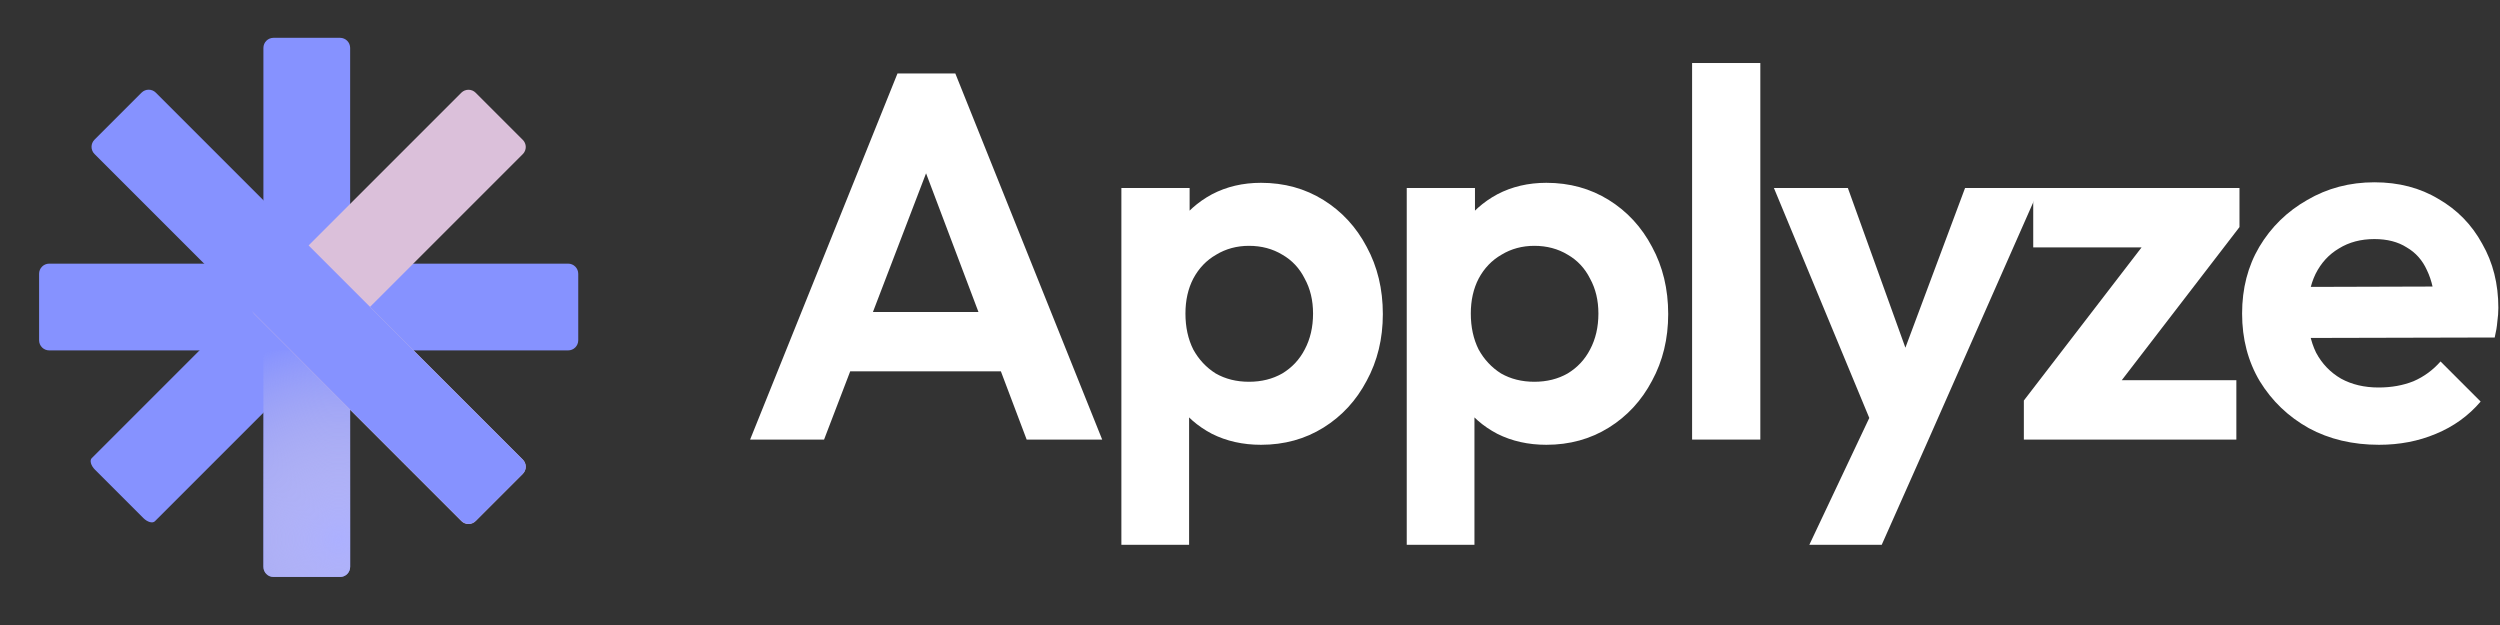
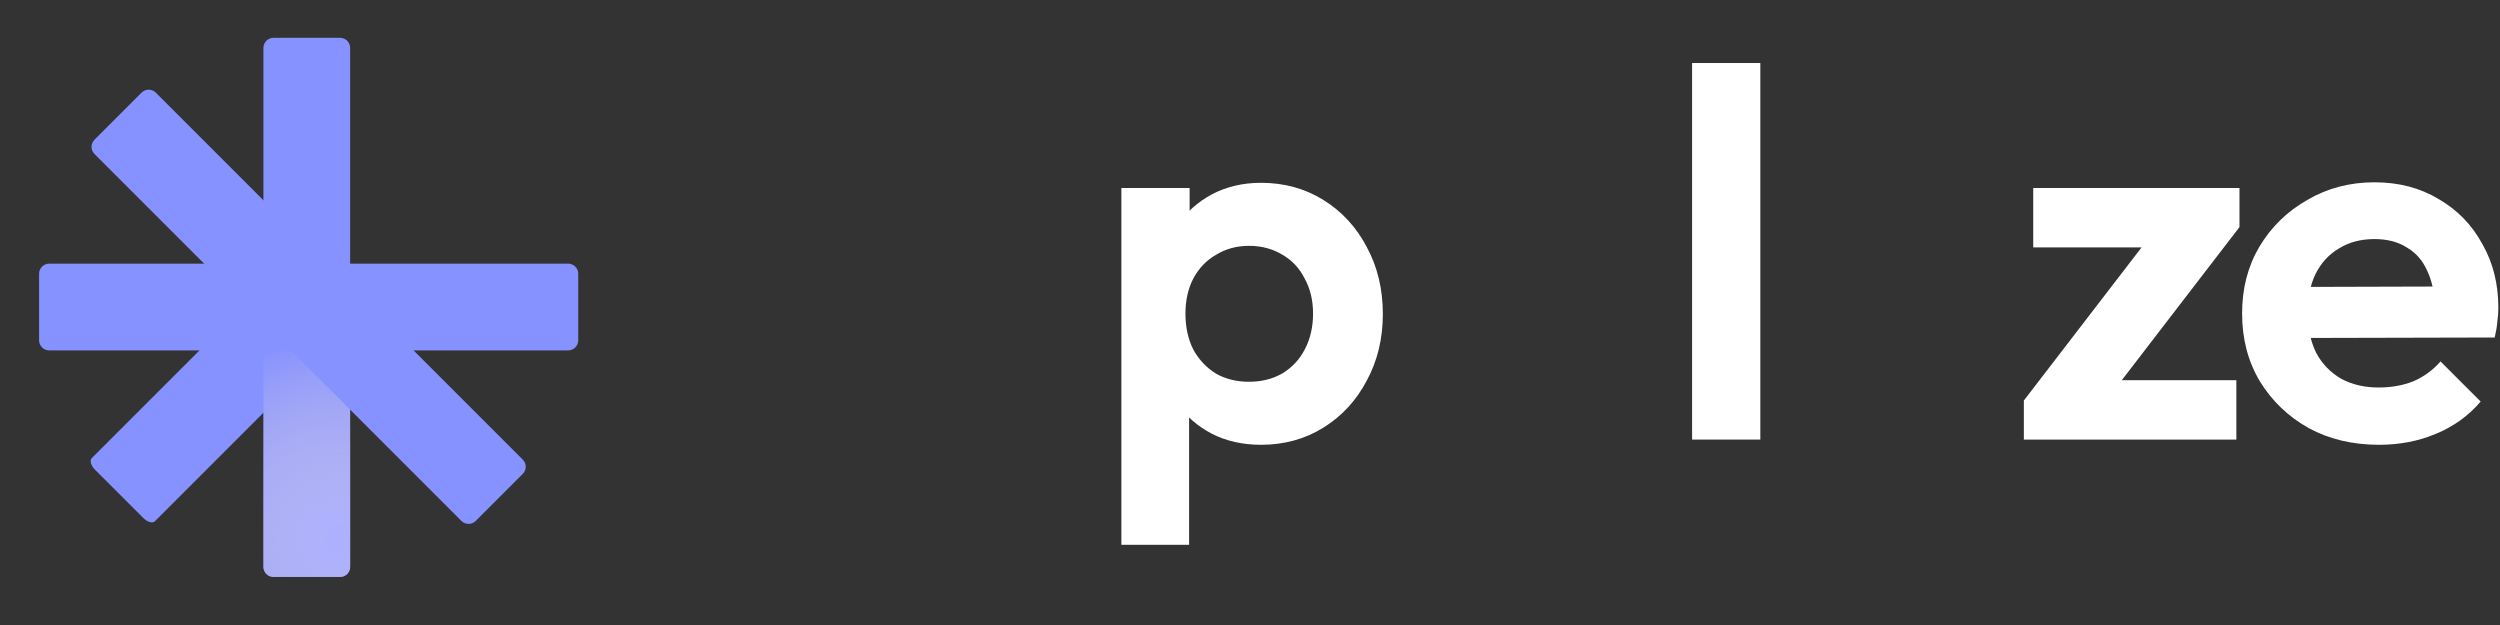
<svg xmlns="http://www.w3.org/2000/svg" width="168" height="42" viewBox="0 0 168 42" fill="none">
  <rect x="0" y="0" width="168" height="42" fill="#333333" stroke="none" />
-   <path d="M50.407 29.54L60.312 4.935H64.197L74.067 29.54H68.992L61.362 9.345H63.112L55.377 29.54H50.407ZM55.657 24.955V20.965H68.887V24.955H55.657Z" fill="white" />
  <path d="M84.737 29.89C83.523 29.89 82.427 29.645 81.447 29.155C80.467 28.642 79.685 27.954 79.102 27.09C78.518 26.227 78.203 25.235 78.157 24.115V18.13C78.203 17.01 78.518 16.019 79.102 15.155C79.708 14.269 80.49 13.569 81.447 13.055C82.427 12.542 83.523 12.285 84.737 12.285C86.3 12.285 87.7 12.67 88.937 13.44C90.173 14.21 91.142 15.26 91.842 16.59C92.565 17.92 92.927 19.425 92.927 21.105C92.927 22.762 92.565 24.255 91.842 25.585C91.142 26.915 90.173 27.965 88.937 28.735C87.7 29.505 86.3 29.89 84.737 29.89ZM75.357 36.61V12.635H79.942V17.08L79.172 21.175L79.907 25.27V36.61H75.357ZM83.932 25.655C84.772 25.655 85.518 25.469 86.172 25.095C86.825 24.699 87.327 24.162 87.677 23.485C88.05 22.785 88.237 21.98 88.237 21.07C88.237 20.184 88.05 19.402 87.677 18.725C87.327 18.025 86.825 17.489 86.172 17.115C85.518 16.719 84.772 16.52 83.932 16.52C83.115 16.52 82.38 16.719 81.727 17.115C81.073 17.489 80.56 18.025 80.187 18.725C79.837 19.402 79.662 20.184 79.662 21.07C79.662 21.98 79.837 22.785 80.187 23.485C80.56 24.162 81.062 24.699 81.692 25.095C82.345 25.469 83.092 25.655 83.932 25.655Z" fill="white" />
-   <path d="M103.913 29.89C102.7 29.89 101.603 29.645 100.623 29.155C99.643 28.642 98.861 27.954 98.278 27.09C97.695 26.227 97.38 25.235 97.333 24.115V18.13C97.38 17.01 97.695 16.019 98.278 15.155C98.885 14.269 99.666 13.569 100.623 13.055C101.603 12.542 102.7 12.285 103.913 12.285C105.476 12.285 106.876 12.67 108.113 13.44C109.35 14.21 110.318 15.26 111.018 16.59C111.741 17.92 112.103 19.425 112.103 21.105C112.103 22.762 111.741 24.255 111.018 25.585C110.318 26.915 109.35 27.965 108.113 28.735C106.876 29.505 105.476 29.89 103.913 29.89ZM94.533 36.61V12.635H99.118V17.08L98.348 21.175L99.083 25.27V36.61H94.533ZM103.108 25.655C103.948 25.655 104.695 25.469 105.348 25.095C106.001 24.699 106.503 24.162 106.853 23.485C107.226 22.785 107.413 21.98 107.413 21.07C107.413 20.184 107.226 19.402 106.853 18.725C106.503 18.025 106.001 17.489 105.348 17.115C104.695 16.719 103.948 16.52 103.108 16.52C102.291 16.52 101.556 16.719 100.903 17.115C100.25 17.489 99.736 18.025 99.363 18.725C99.013 19.402 98.838 20.184 98.838 21.07C98.838 21.98 99.013 22.785 99.363 23.485C99.736 24.162 100.238 24.699 100.868 25.095C101.521 25.469 102.268 25.655 103.108 25.655Z" fill="white" />
  <path d="M113.709 29.54V4.235H118.294V29.54H113.709Z" fill="white" />
-   <path d="M126.277 29.68L119.207 12.635H124.177L128.867 25.655H127.187L132.052 12.635H137.057L129.532 29.68H126.277ZM121.587 36.61L126.732 25.725L129.532 29.68L126.452 36.61H121.587Z" fill="white" />
  <path d="M136.003 26.915L144.963 15.26H150.493L141.533 26.915H136.003ZM136.003 29.54V26.915L139.643 25.55H150.283V29.54H136.003ZM136.633 16.625V12.635H150.493V15.26L146.818 16.625H136.633Z" fill="white" />
  <path d="M159.874 29.89C158.101 29.89 156.526 29.517 155.149 28.77C153.773 28 152.676 26.95 151.859 25.62C151.066 24.29 150.669 22.774 150.669 21.07C150.669 19.39 151.054 17.897 151.824 16.59C152.618 15.26 153.691 14.21 155.044 13.44C156.398 12.647 157.903 12.25 159.559 12.25C161.193 12.25 162.628 12.624 163.864 13.37C165.124 14.094 166.104 15.097 166.804 16.38C167.528 17.64 167.889 19.075 167.889 20.685C167.889 20.989 167.866 21.304 167.819 21.63C167.796 21.934 167.738 22.284 167.644 22.68L153.434 22.715V19.285L165.509 19.25L163.654 20.685C163.608 19.682 163.421 18.842 163.094 18.165C162.791 17.489 162.336 16.975 161.729 16.625C161.146 16.252 160.423 16.065 159.559 16.065C158.649 16.065 157.856 16.275 157.179 16.695C156.503 17.092 155.978 17.664 155.604 18.41C155.254 19.134 155.079 19.997 155.079 21C155.079 22.027 155.266 22.925 155.639 23.695C156.036 24.442 156.596 25.025 157.319 25.445C158.043 25.842 158.883 26.04 159.839 26.04C160.703 26.04 161.484 25.9 162.184 25.62C162.884 25.317 163.491 24.874 164.004 24.29L166.699 26.985C165.883 27.942 164.879 28.665 163.689 29.155C162.523 29.645 161.251 29.89 159.874 29.89Z" fill="white" />
  <path d="M24.483 19.965L21.23 16.711C20.956 16.438 20.61 16.341 20.456 16.495L6.164 30.788C6.01 30.941 6.107 31.288 6.38 31.561L9.634 34.814C9.907 35.087 10.253 35.184 10.407 35.03L24.699 20.738C24.853 20.584 24.756 20.238 24.483 19.965Z" fill="#8692FF" />
  <path d="M18.381 38.772L22.851 38.772C23.226 38.772 23.53 38.468 23.53 38.093L23.53 3.221C23.53 2.845 23.226 2.541 22.851 2.541L18.381 2.541C18.005 2.541 17.701 2.845 17.701 3.221L17.701 38.092C17.701 38.468 18.005 38.772 18.381 38.772Z" fill="#8692FF" />
  <path d="M18.381 38.772L22.851 38.772C23.226 38.772 23.53 38.468 23.53 38.093L23.53 3.221C23.53 2.845 23.226 2.541 22.851 2.541L18.381 2.541C18.005 2.541 17.701 2.845 17.701 3.221L17.701 38.092C17.701 38.468 18.005 38.772 18.381 38.772Z" fill="url(#paint0_radial_6850_1410)" />
  <path d="M2.627 18.397L2.627 22.867C2.627 23.243 2.932 23.547 3.307 23.547L38.179 23.547C38.554 23.547 38.858 23.243 38.858 22.867L38.858 18.397C38.858 18.022 38.554 17.717 38.179 17.717L3.307 17.717C2.932 17.717 2.627 18.022 2.627 18.397Z" fill="#8692FF" />
-   <path d="M35.135 30.889L24.867 20.621L35.135 10.353C35.198 10.29 35.248 10.215 35.281 10.133C35.315 10.051 35.332 9.963 35.332 9.874C35.331 9.785 35.313 9.697 35.278 9.615C35.244 9.533 35.193 9.459 35.129 9.397L31.963 6.231C31.837 6.104 31.665 6.032 31.486 6.032C31.307 6.031 31.135 6.1 31.007 6.225L17.092 20.14C17.029 20.203 16.979 20.278 16.945 20.361C16.911 20.443 16.893 20.531 16.893 20.621C16.893 20.71 16.911 20.798 16.945 20.881C16.979 20.963 17.029 21.038 17.092 21.101L31.007 35.016C31.07 35.079 31.145 35.129 31.227 35.163C31.309 35.197 31.398 35.214 31.486 35.213C31.575 35.212 31.663 35.194 31.745 35.16C31.827 35.125 31.901 35.074 31.963 35.011L35.129 31.844C35.256 31.718 35.328 31.547 35.328 31.368C35.33 31.189 35.26 31.017 35.135 30.889Z" fill="#DBC0DA" />
  <path d="M31.969 35.007L35.13 31.846C35.396 31.58 35.396 31.15 35.13 30.885L10.472 6.227C10.207 5.961 9.776 5.961 9.511 6.227L6.35 9.388C6.085 9.653 6.085 10.083 6.35 10.349L31.008 35.007C31.273 35.272 31.704 35.272 31.969 35.007Z" fill="#8692FF" />
  <defs>
    <radialGradient id="paint0_radial_6850_1410" cx="0" cy="0" r="1" gradientUnits="userSpaceOnUse" gradientTransform="translate(22.749 36.236) rotate(-157.082) scale(13.517 13.517)">
      <stop stop-color="#ACB0FF" />
      <stop offset="1" stop-color="#EDDED6" stop-opacity="0" />
    </radialGradient>
  </defs>
</svg>